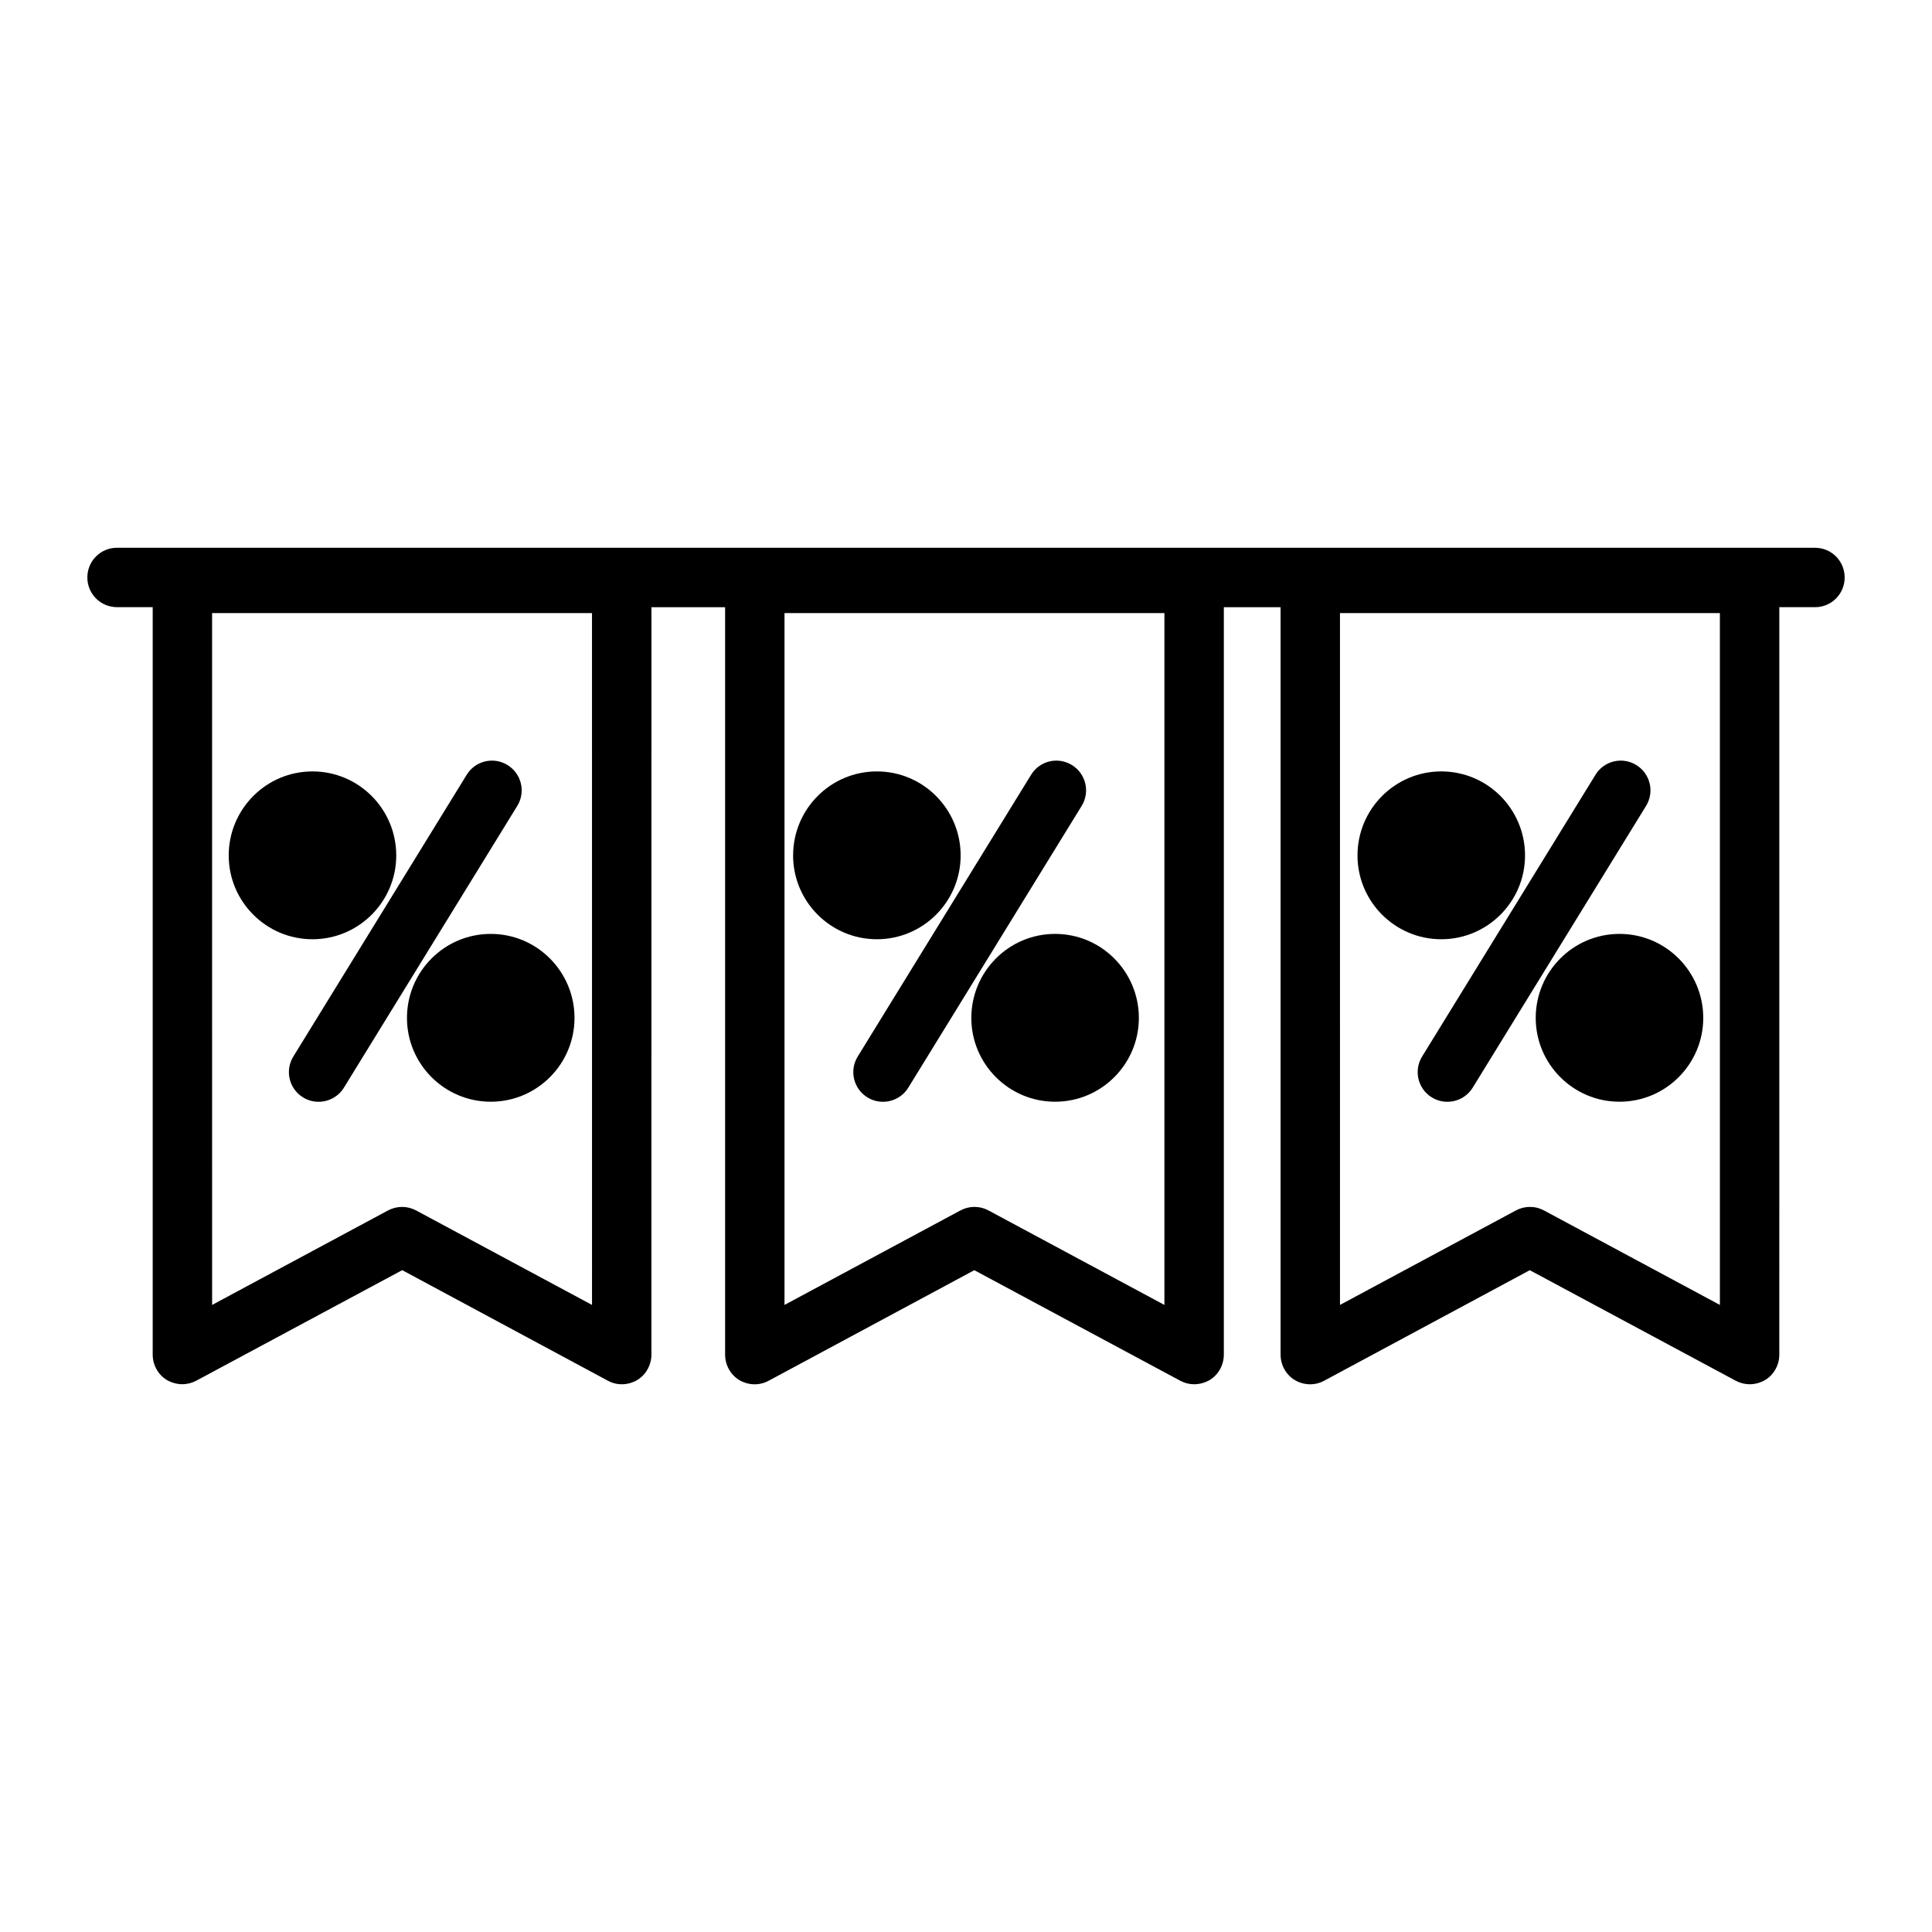
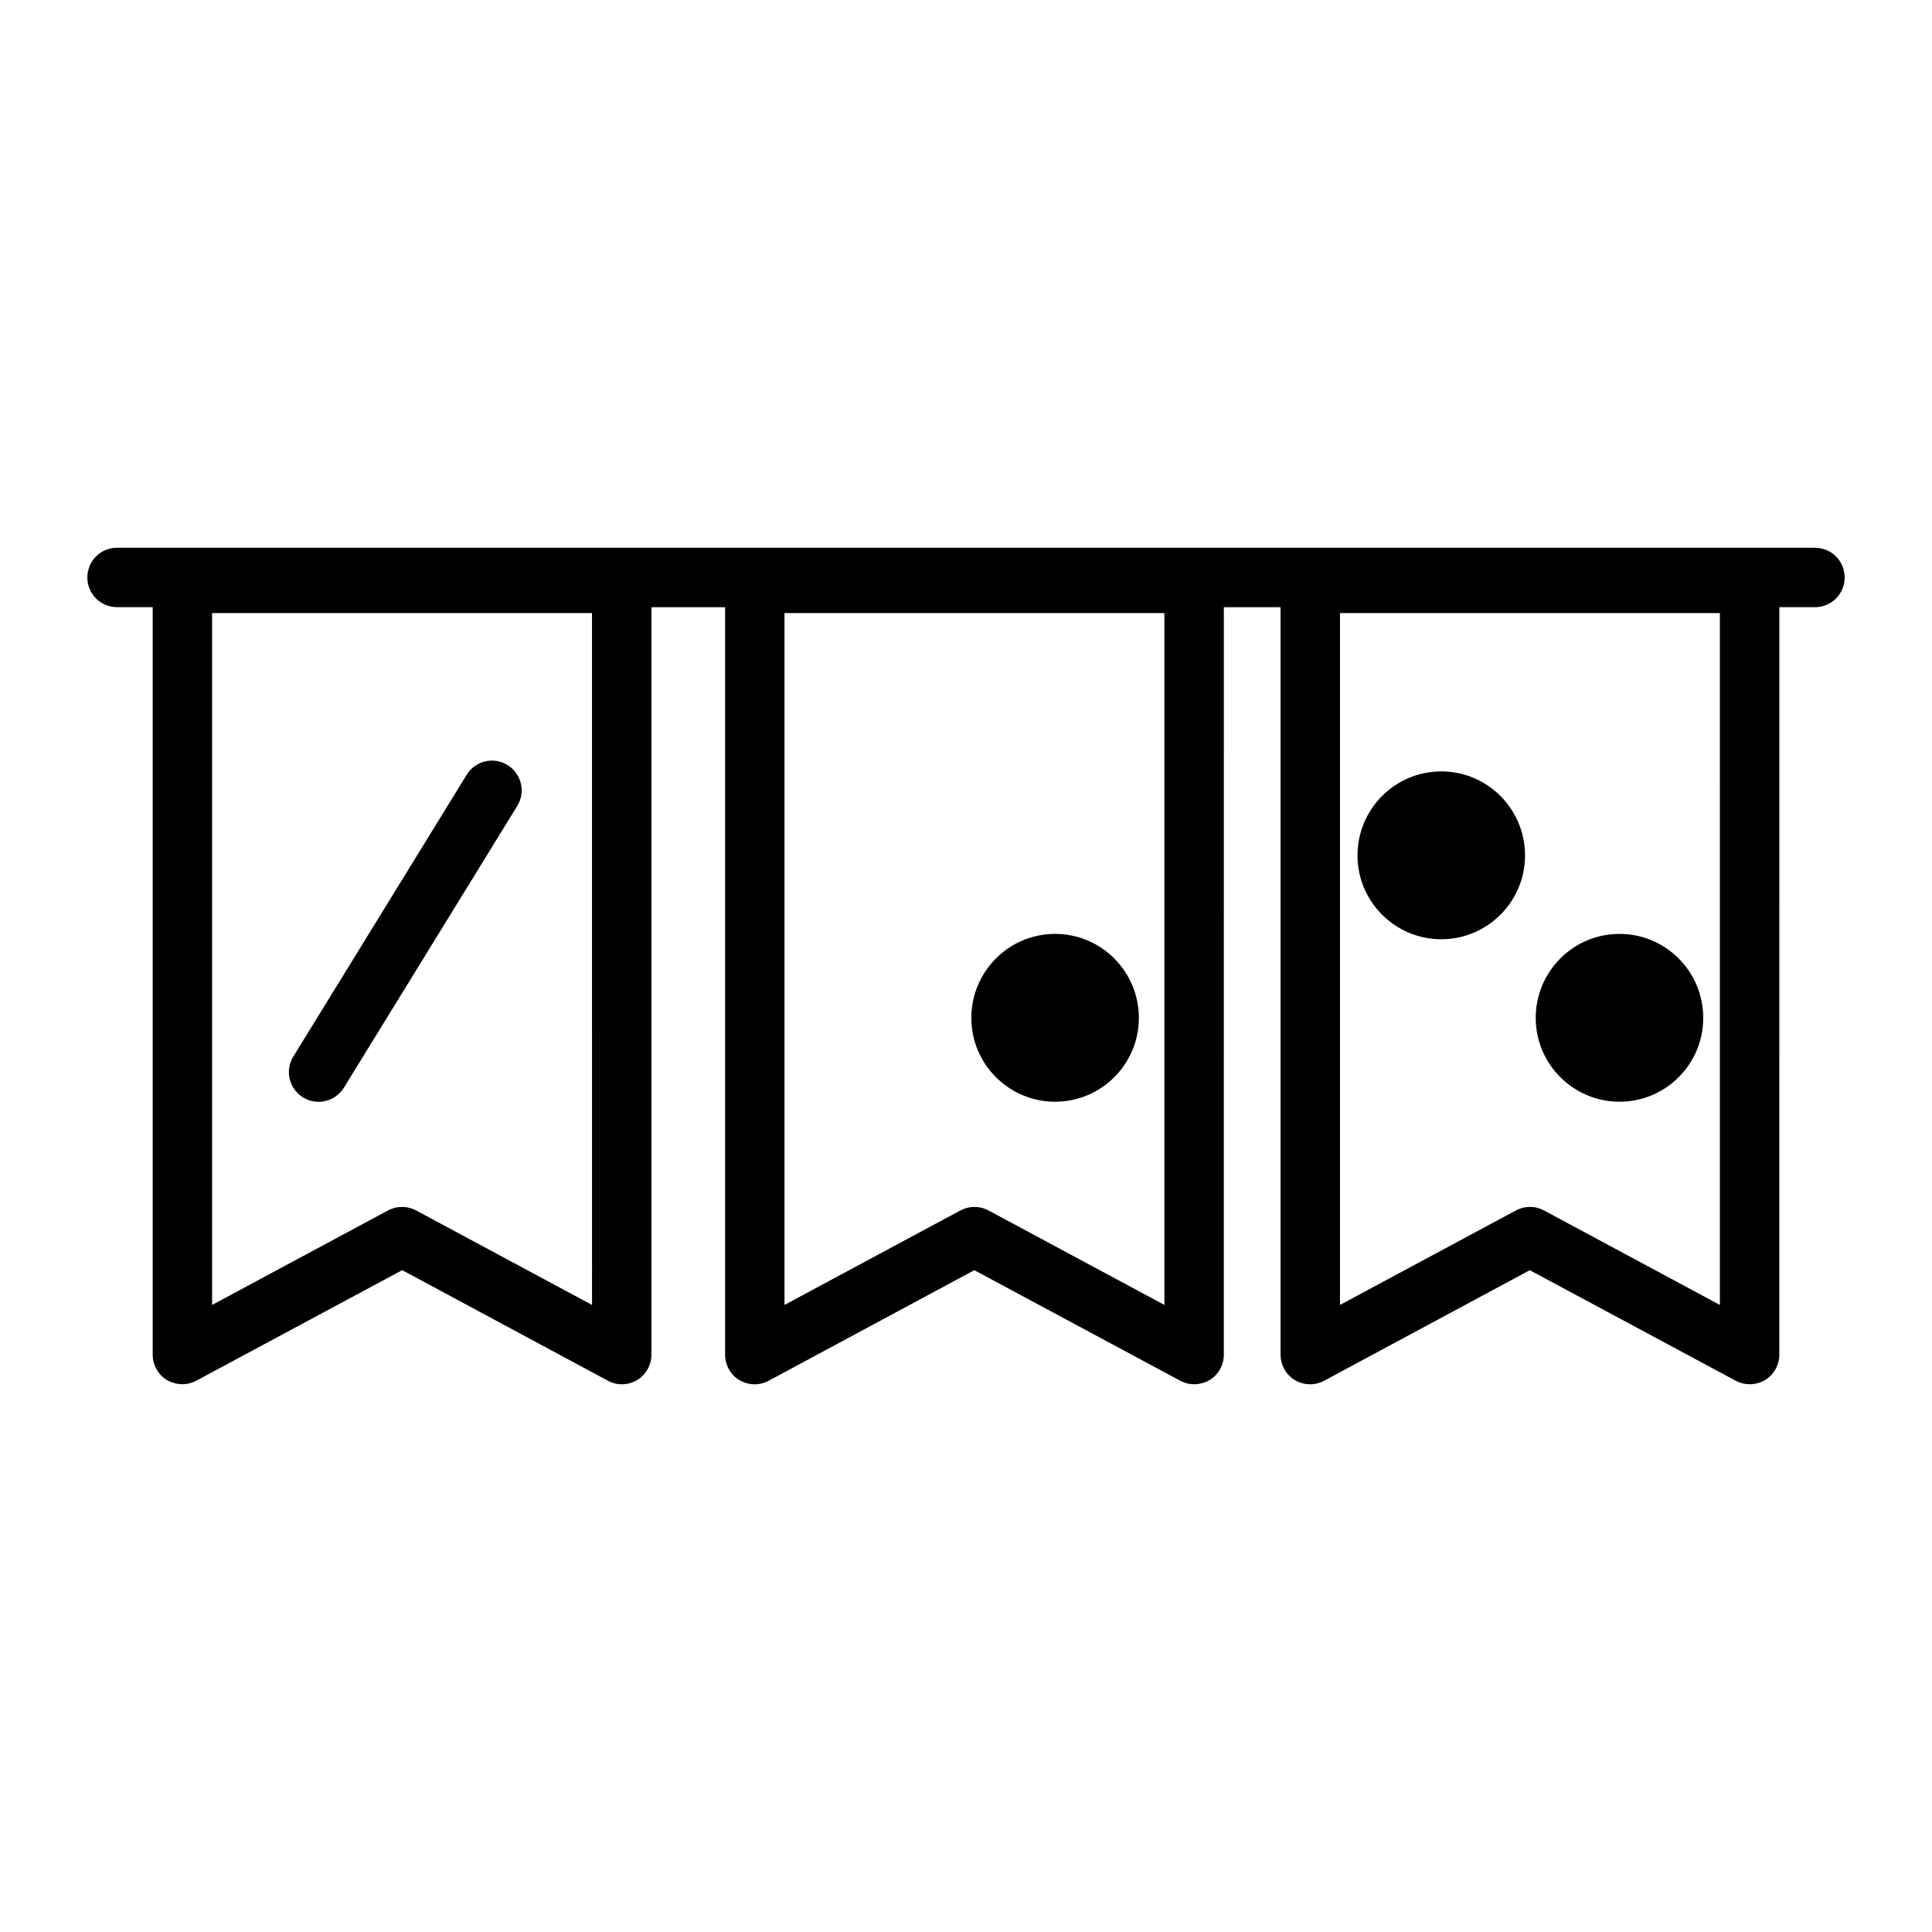
<svg xmlns="http://www.w3.org/2000/svg" fill="#000000" width="800px" height="800px" version="1.1" viewBox="144 144 512 512">
  <g>
-     <path d="m523.45 434.82c1.281 0.797 2.707 1.164 4.117 1.164 2.644 0 5.227-1.332 6.715-3.746l45.941-74.668c2.281-3.699 1.125-8.551-2.582-10.824-3.707-2.289-8.551-1.133-10.824 2.582l-45.941 74.66c-2.285 3.707-1.137 8.559 2.574 10.832z" />
-     <path d="m373.88 434.82c1.281 0.797 2.707 1.164 4.117 1.164 2.644 0 5.227-1.332 6.715-3.746l45.941-74.668c2.281-3.699 1.125-8.551-2.582-10.824-3.707-2.289-8.559-1.133-10.824 2.582l-45.941 74.66c-2.281 3.707-1.133 8.559 2.574 10.832z" />
    <path d="m224.31 434.82c1.281 0.797 2.707 1.164 4.117 1.164 2.644 0 5.227-1.332 6.715-3.746l45.941-74.668c2.281-3.699 1.125-8.551-2.582-10.824-3.707-2.289-8.559-1.133-10.824 2.582l-45.941 74.66c-2.285 3.707-1.137 8.559 2.574 10.832z" />
    <path d="m624.98 289.16h-449.96c-4.41 0-7.871 3.543-7.871 7.871s3.465 7.871 7.871 7.871h9.445v198.06c0 2.754 1.418 5.352 3.777 6.769 1.258 0.707 2.676 1.102 4.094 1.102 1.258 0 2.519-0.316 3.699-0.945l54.555-29.285 54.473 29.285c2.441 1.34 5.352 1.258 7.793-0.156 2.363-1.426 3.777-4.023 3.777-6.769l0.004-198.05h19.523v198.06c0 2.754 1.418 5.352 3.777 6.769 2.441 1.418 5.352 1.488 7.793 0.156l54.473-29.285 54.555 29.285c1.18 0.629 2.441 0.945 3.699 0.945 1.418 0 2.832-0.395 4.094-1.102 2.363-1.426 3.777-4.023 3.777-6.769l0.004-198.06h15.035v198.06c0 2.754 1.418 5.352 3.777 6.769 2.441 1.418 5.352 1.488 7.793 0.156l54.473-29.285 54.555 29.285c1.18 0.629 2.441 0.945 3.699 0.945 1.418 0 2.832-0.395 4.094-1.102 2.363-1.426 3.777-4.023 3.777-6.769l0.004-198.06h9.445c4.41 0 7.871-3.543 7.871-7.871 0-4.332-3.461-7.875-7.871-7.875zm-324.09 200.66-46.602-25.031c-2.363-1.258-5.117-1.258-7.477 0l-46.602 25.031-0.004-183.34h100.68zm151.69 0-46.602-25.031c-1.18-0.629-2.441-0.945-3.777-0.945-1.258 0-2.519 0.316-3.699 0.945l-46.602 25.031v-183.34h100.68zm147.21 0-46.602-25.031c-1.18-0.629-2.441-0.945-3.777-0.945-1.258 0-2.519 0.316-3.699 0.945l-46.602 25.031-0.004-183.34h100.68z" />
    <path d="m595.38 413.77c0 12.203-9.918 22.199-22.199 22.199s-22.199-10.004-22.199-22.199c0-12.281 9.918-22.277 22.199-22.277s22.199 10 22.199 22.277z" />
    <path d="m548.15 370.71c0 12.203-9.918 22.199-22.199 22.199s-22.199-9.996-22.199-22.199c0-12.281 9.918-22.277 22.199-22.277s22.199 9.996 22.199 22.277z" />
    <path d="m445.81 413.77c0 12.203-9.918 22.199-22.199 22.199s-22.199-10.004-22.199-22.199c0-12.281 9.918-22.277 22.199-22.277s22.199 10 22.199 22.277z" />
-     <path d="m398.58 370.71c0 12.203-9.918 22.199-22.199 22.199s-22.199-9.996-22.199-22.199c0-12.281 9.918-22.277 22.199-22.277s22.199 9.996 22.199 22.277z" />
-     <path d="m296.25 413.77c0 12.203-9.918 22.199-22.199 22.199s-22.199-10.004-22.199-22.199c0-12.281 9.918-22.277 22.199-22.277s22.199 10 22.199 22.277z" />
-     <path d="m249.01 370.71c0 12.203-9.918 22.199-22.199 22.199s-22.199-9.996-22.199-22.199c0-12.281 9.918-22.277 22.199-22.277s22.199 9.996 22.199 22.277z" />
  </g>
</svg>